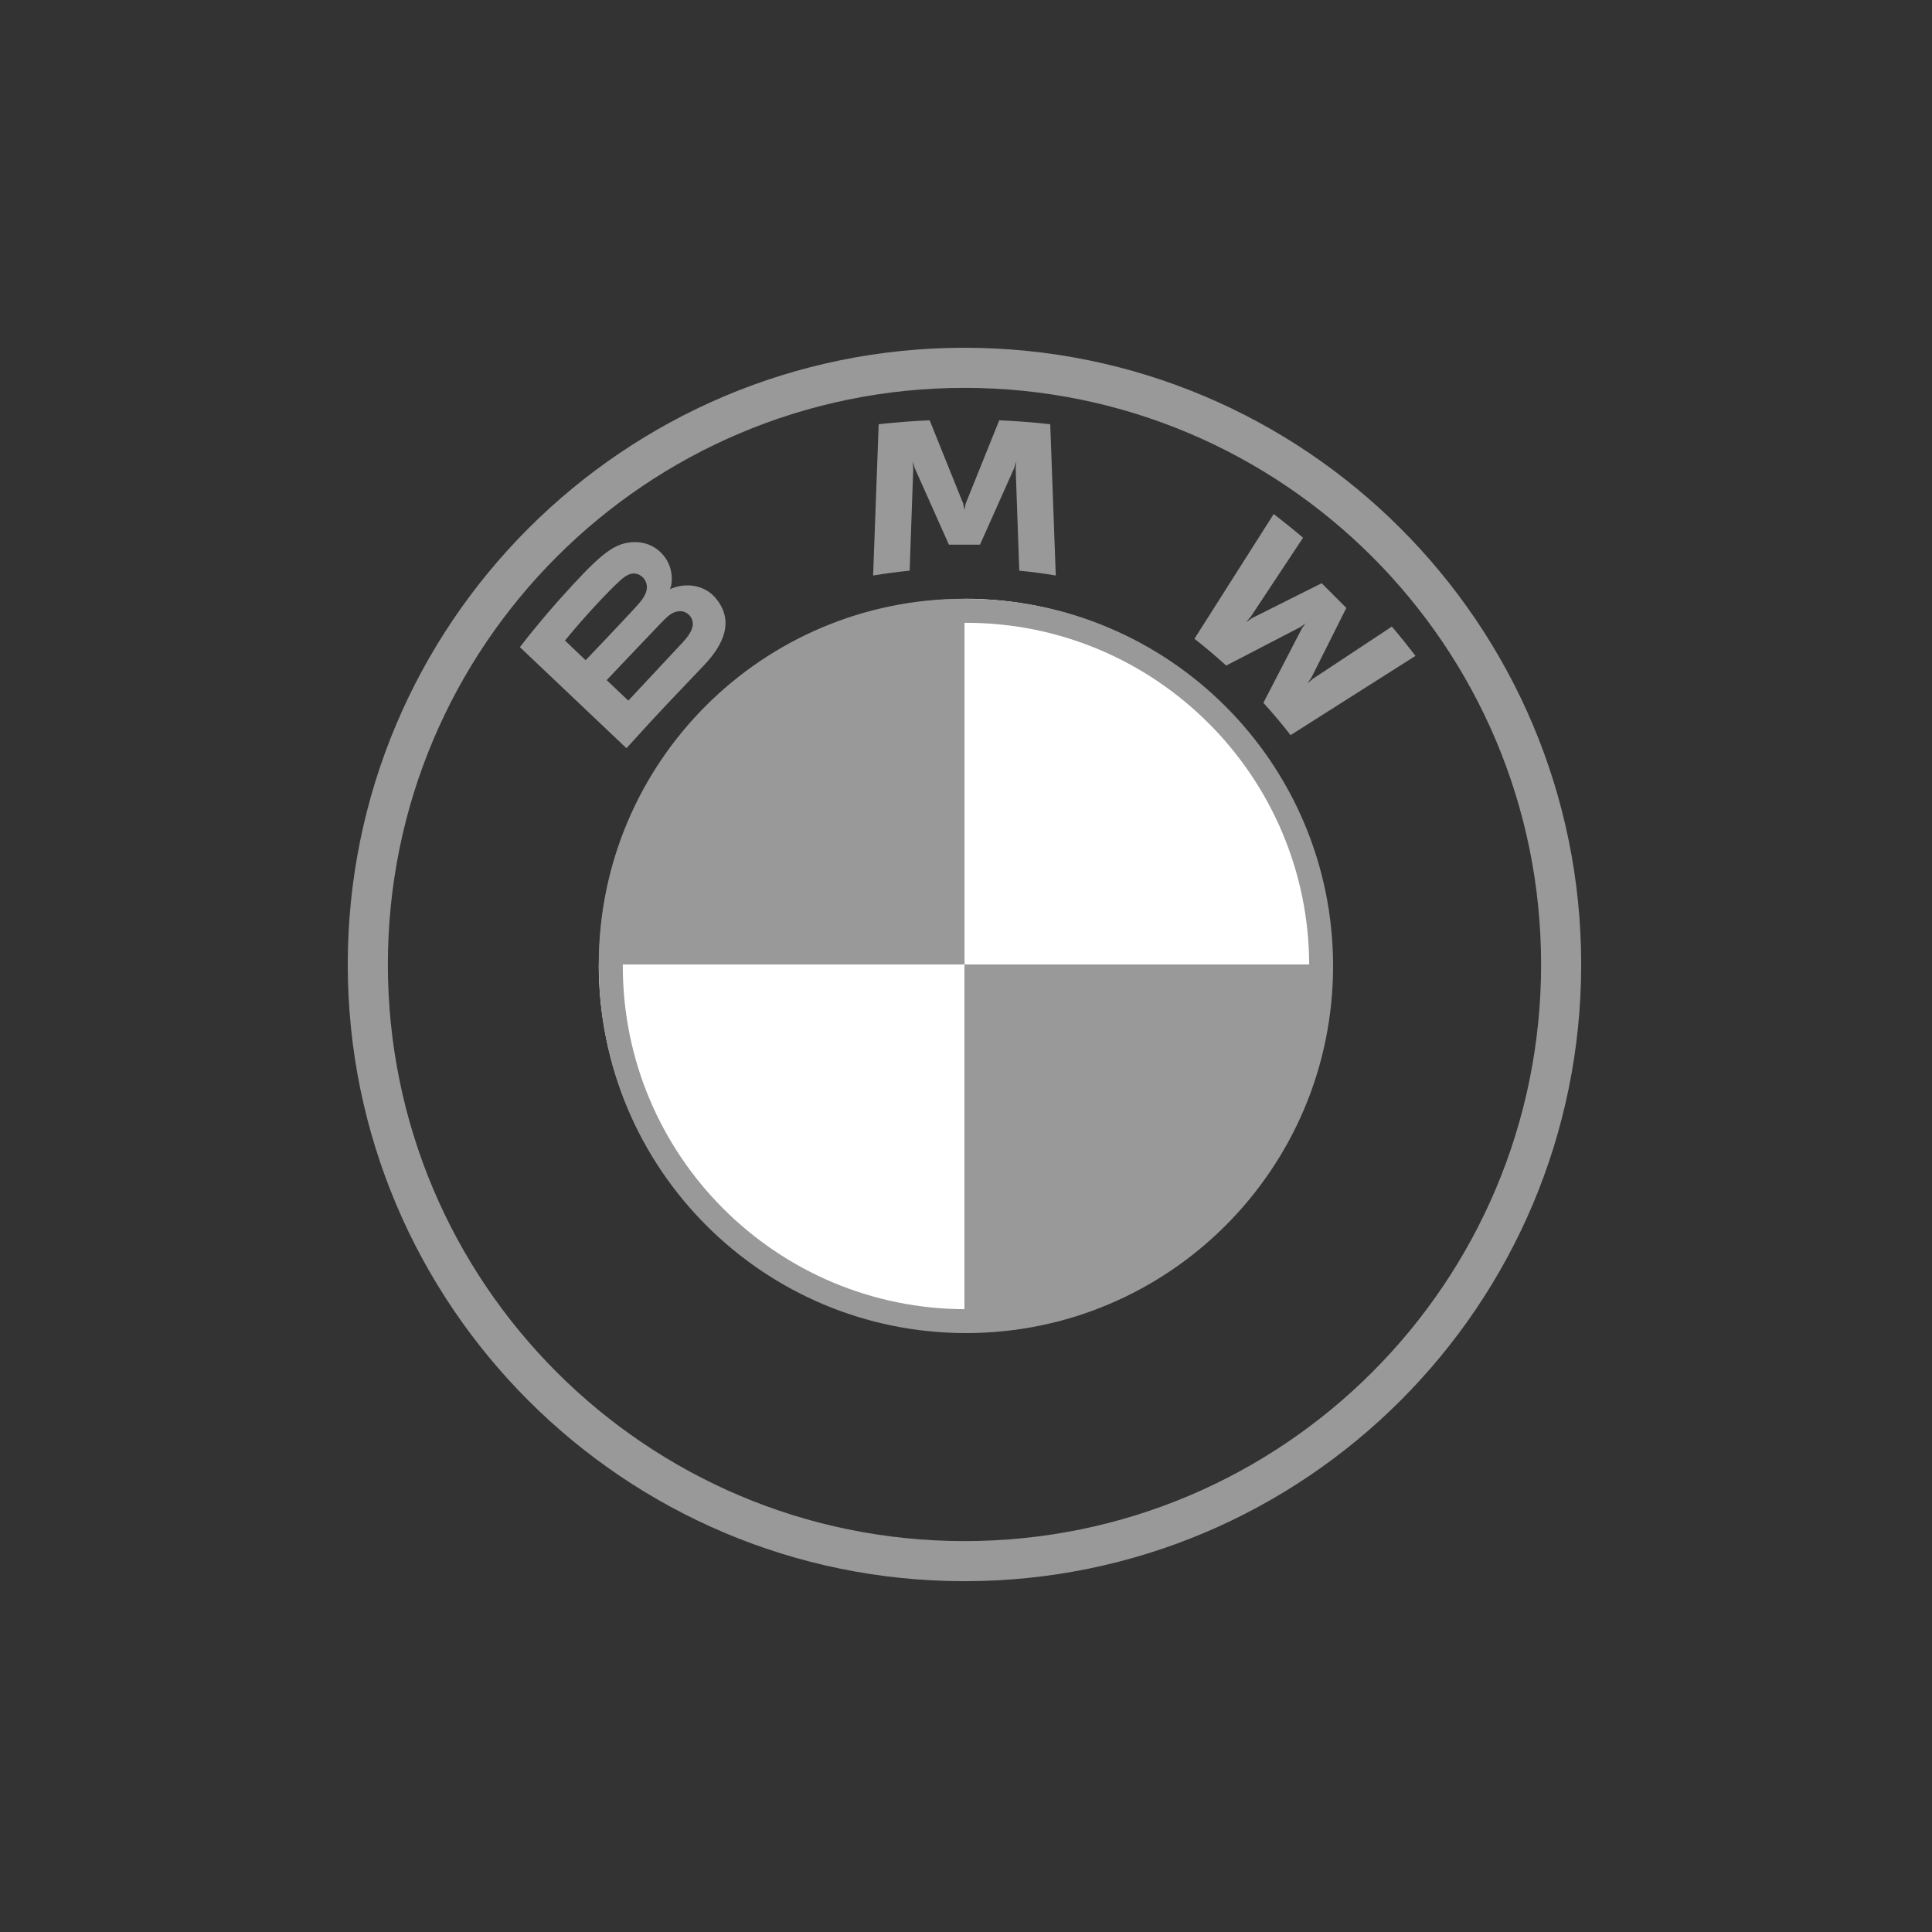
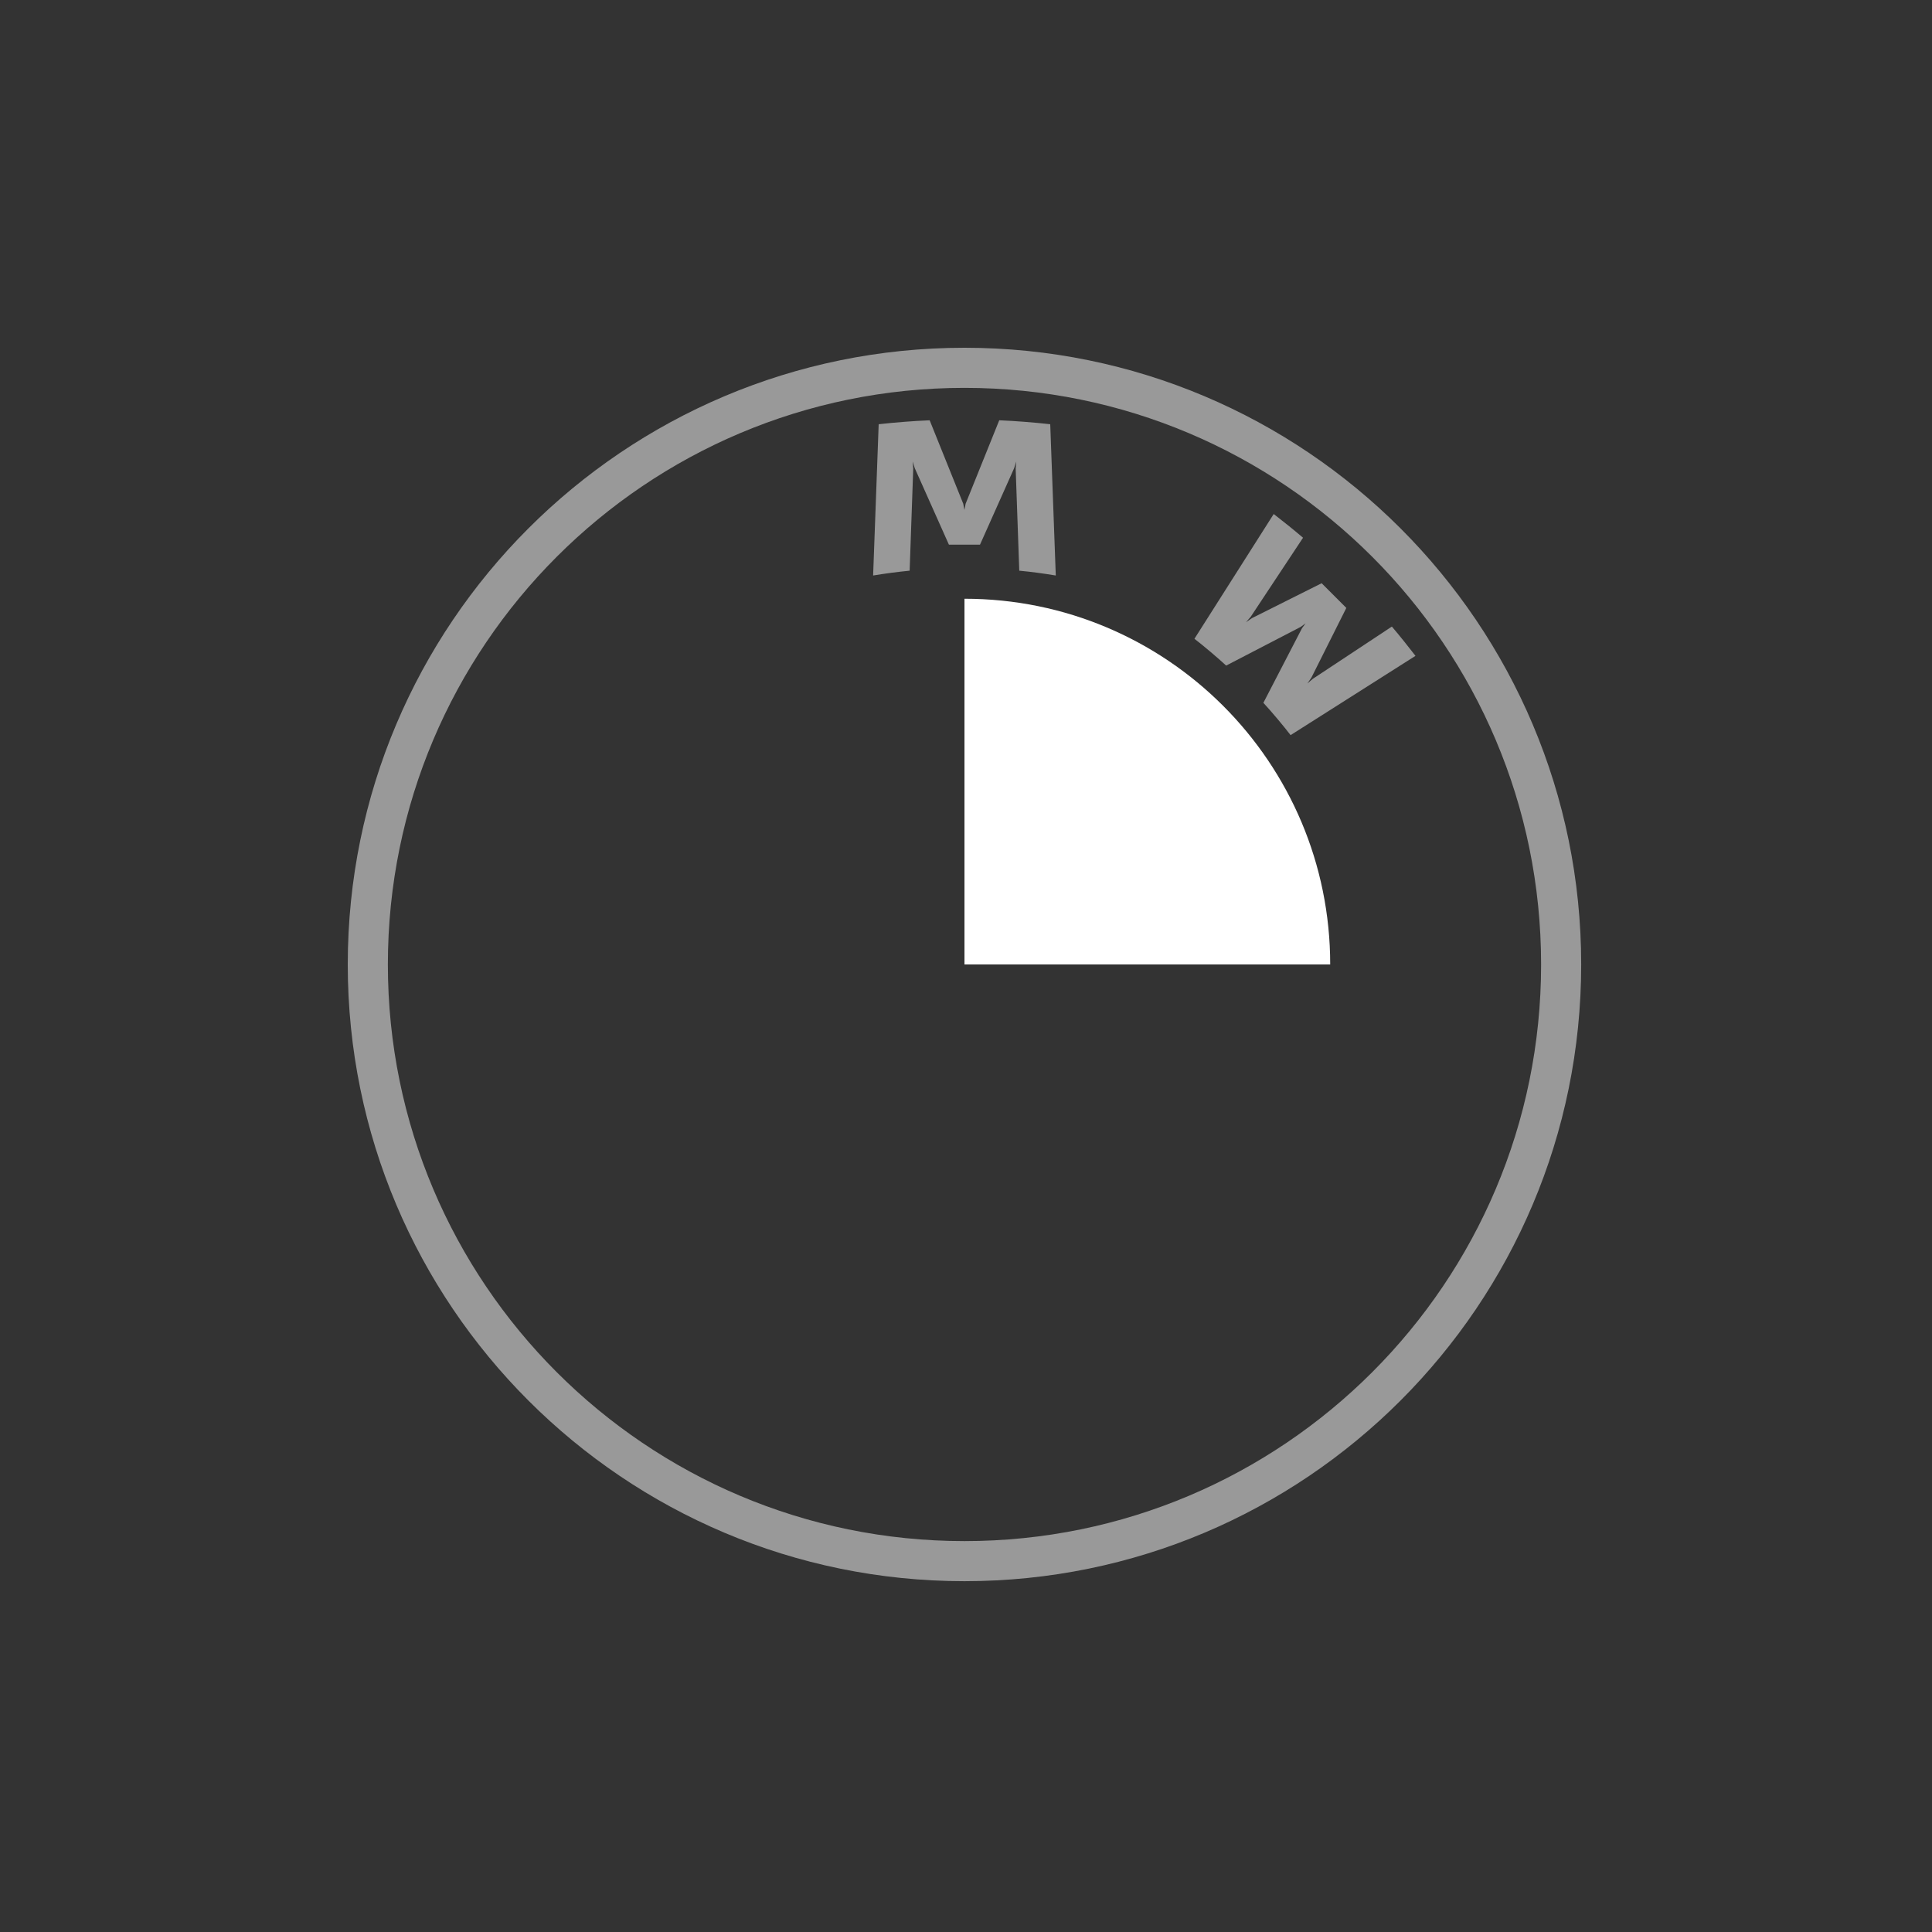
<svg xmlns="http://www.w3.org/2000/svg" width="100" height="100" viewBox="0 0 100 100" fill="none">
  <rect x="0" y="0" width="100" height="100" fill="#333333" stroke="none" />
  <g clip-path="url(#clip0_1235_4479)">
    <path d="M49.921 18C32.292 18 18 32.292 18 49.921C18 67.55 32.292 81.842 49.921 81.842C67.55 81.842 81.842 67.55 81.842 49.921C81.842 32.292 67.55 18 49.921 18ZM79.767 49.921C79.767 66.403 66.405 79.767 49.921 79.767C33.437 79.767 20.076 66.403 20.076 49.921C20.076 33.439 33.439 20.076 49.921 20.076C66.403 20.076 79.767 33.439 79.767 49.921Z" fill="#999999" />
    <path d="M65.392 36.378C65.825 36.843 66.45 37.594 66.801 38.05L73.265 33.947C72.942 33.525 72.428 32.883 72.043 32.431L67.95 35.137L67.67 35.377L67.878 35.074L69.686 31.466L68.408 30.188L64.799 31.995L64.495 32.204L64.737 31.924L67.445 27.833C66.968 27.427 66.51 27.056 65.927 26.605L61.824 33.063C62.344 33.463 63.029 34.051 63.466 34.45L67.329 32.446L67.576 32.264L67.394 32.512L65.392 36.378Z" fill="#999999" />
    <path d="M50.724 28.193L52.49 24.237L52.603 23.886L52.571 24.252L52.757 29.539C53.376 29.597 54.016 29.683 54.647 29.788L54.36 21.958C53.478 21.861 52.599 21.791 51.721 21.754L49.981 26.072L49.919 26.393L49.857 26.072L48.119 21.754C47.241 21.791 46.363 21.861 45.48 21.958L45.193 29.788C45.824 29.683 46.464 29.599 47.083 29.539L47.269 24.252L47.237 23.886L47.35 24.237L49.116 28.193H50.724Z" fill="#999999" />
-     <path d="M36.44 34.434C37.461 33.358 38.039 32.116 37.018 30.93C36.462 30.286 35.529 30.145 34.756 30.462L34.679 30.492L34.704 30.425C34.818 30.119 34.891 29.143 34.06 28.469C33.654 28.14 33.146 28.018 32.632 28.071C31.673 28.169 30.935 28.824 28.927 31.063C28.321 31.738 27.438 32.804 26.909 33.495L32.425 38.728C34.253 36.705 34.998 35.952 36.44 34.434ZM29.242 33.154C30.353 31.795 31.534 30.562 32.069 30.074C32.237 29.92 32.421 29.766 32.645 29.706C33.007 29.606 33.38 29.863 33.465 30.235C33.549 30.609 33.315 30.963 33.054 31.256C32.467 31.919 30.312 34.173 30.312 34.173L29.242 33.154ZM31.402 35.203C31.402 35.203 33.501 32.985 34.186 32.275C34.458 31.994 34.632 31.823 34.82 31.731C35.062 31.613 35.327 31.588 35.563 31.746C35.796 31.902 35.903 32.17 35.845 32.437C35.775 32.754 35.516 33.056 35.302 33.287C35.013 33.596 32.525 36.26 32.521 36.264L31.402 35.203Z" fill="#999999" />
    <path d="M68.851 49.921H49.921V30.991C60.383 30.991 68.851 39.46 68.851 49.921Z" fill="white" />
-     <path d="M49.921 49.921V68.851C39.459 68.851 30.991 60.383 30.991 49.921H49.921Z" fill="white" />
-     <path d="M49.921 30.991V49.921H30.991C30.991 39.46 39.459 30.991 49.921 30.991Z" fill="#999999" />
-     <path d="M68.851 49.921C68.851 60.383 60.383 68.851 49.921 68.851V49.921H68.851Z" fill="#999999" />
-     <path d="M50 31C39.507 31 31 39.507 31 50C31 60.493 39.507 69 50 69C60.493 69 69 60.493 69 50C69 39.507 60.493 31 50 31ZM67.764 50C67.764 59.811 59.812 67.764 50 67.764C40.188 67.764 32.236 59.811 32.236 50C32.236 40.189 40.189 32.236 50 32.236C59.811 32.236 67.764 40.189 67.764 50Z" fill="#999999" />
  </g>
  <defs>
    <clipPath id="clip0_1235_4479">
      <rect width="64" height="64" fill="white" transform="translate(18 18)" />
    </clipPath>
  </defs>
</svg>